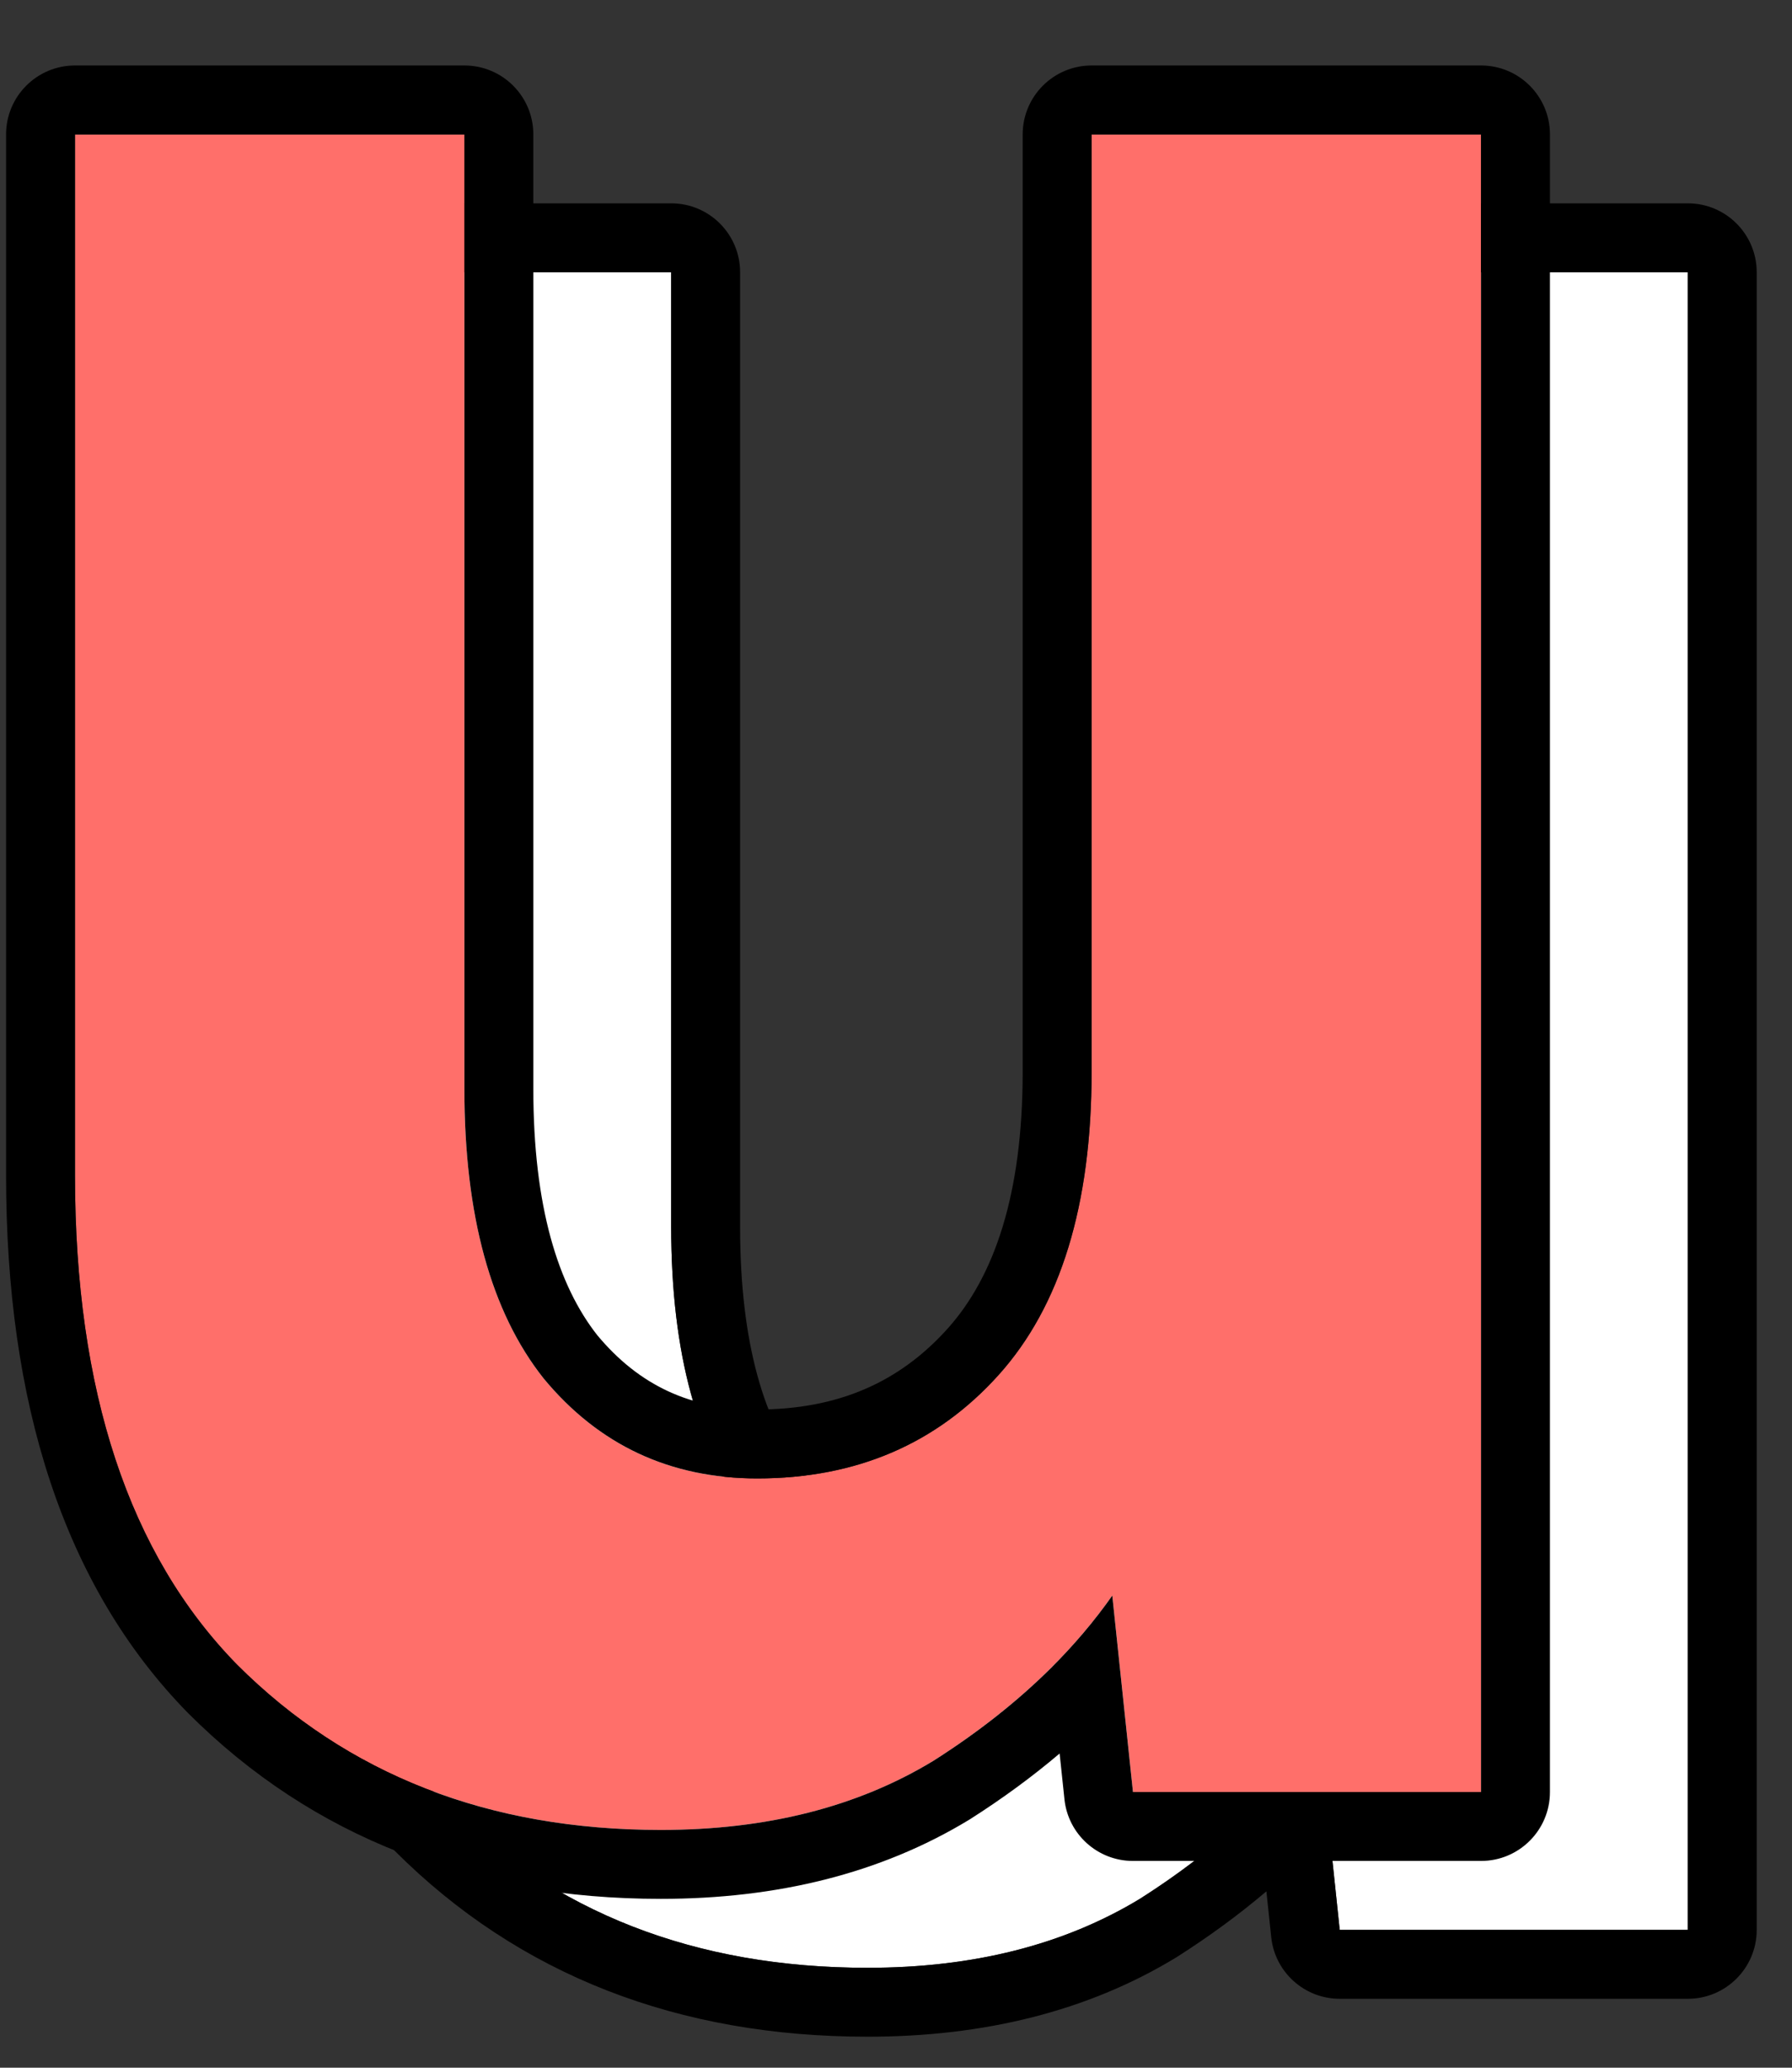
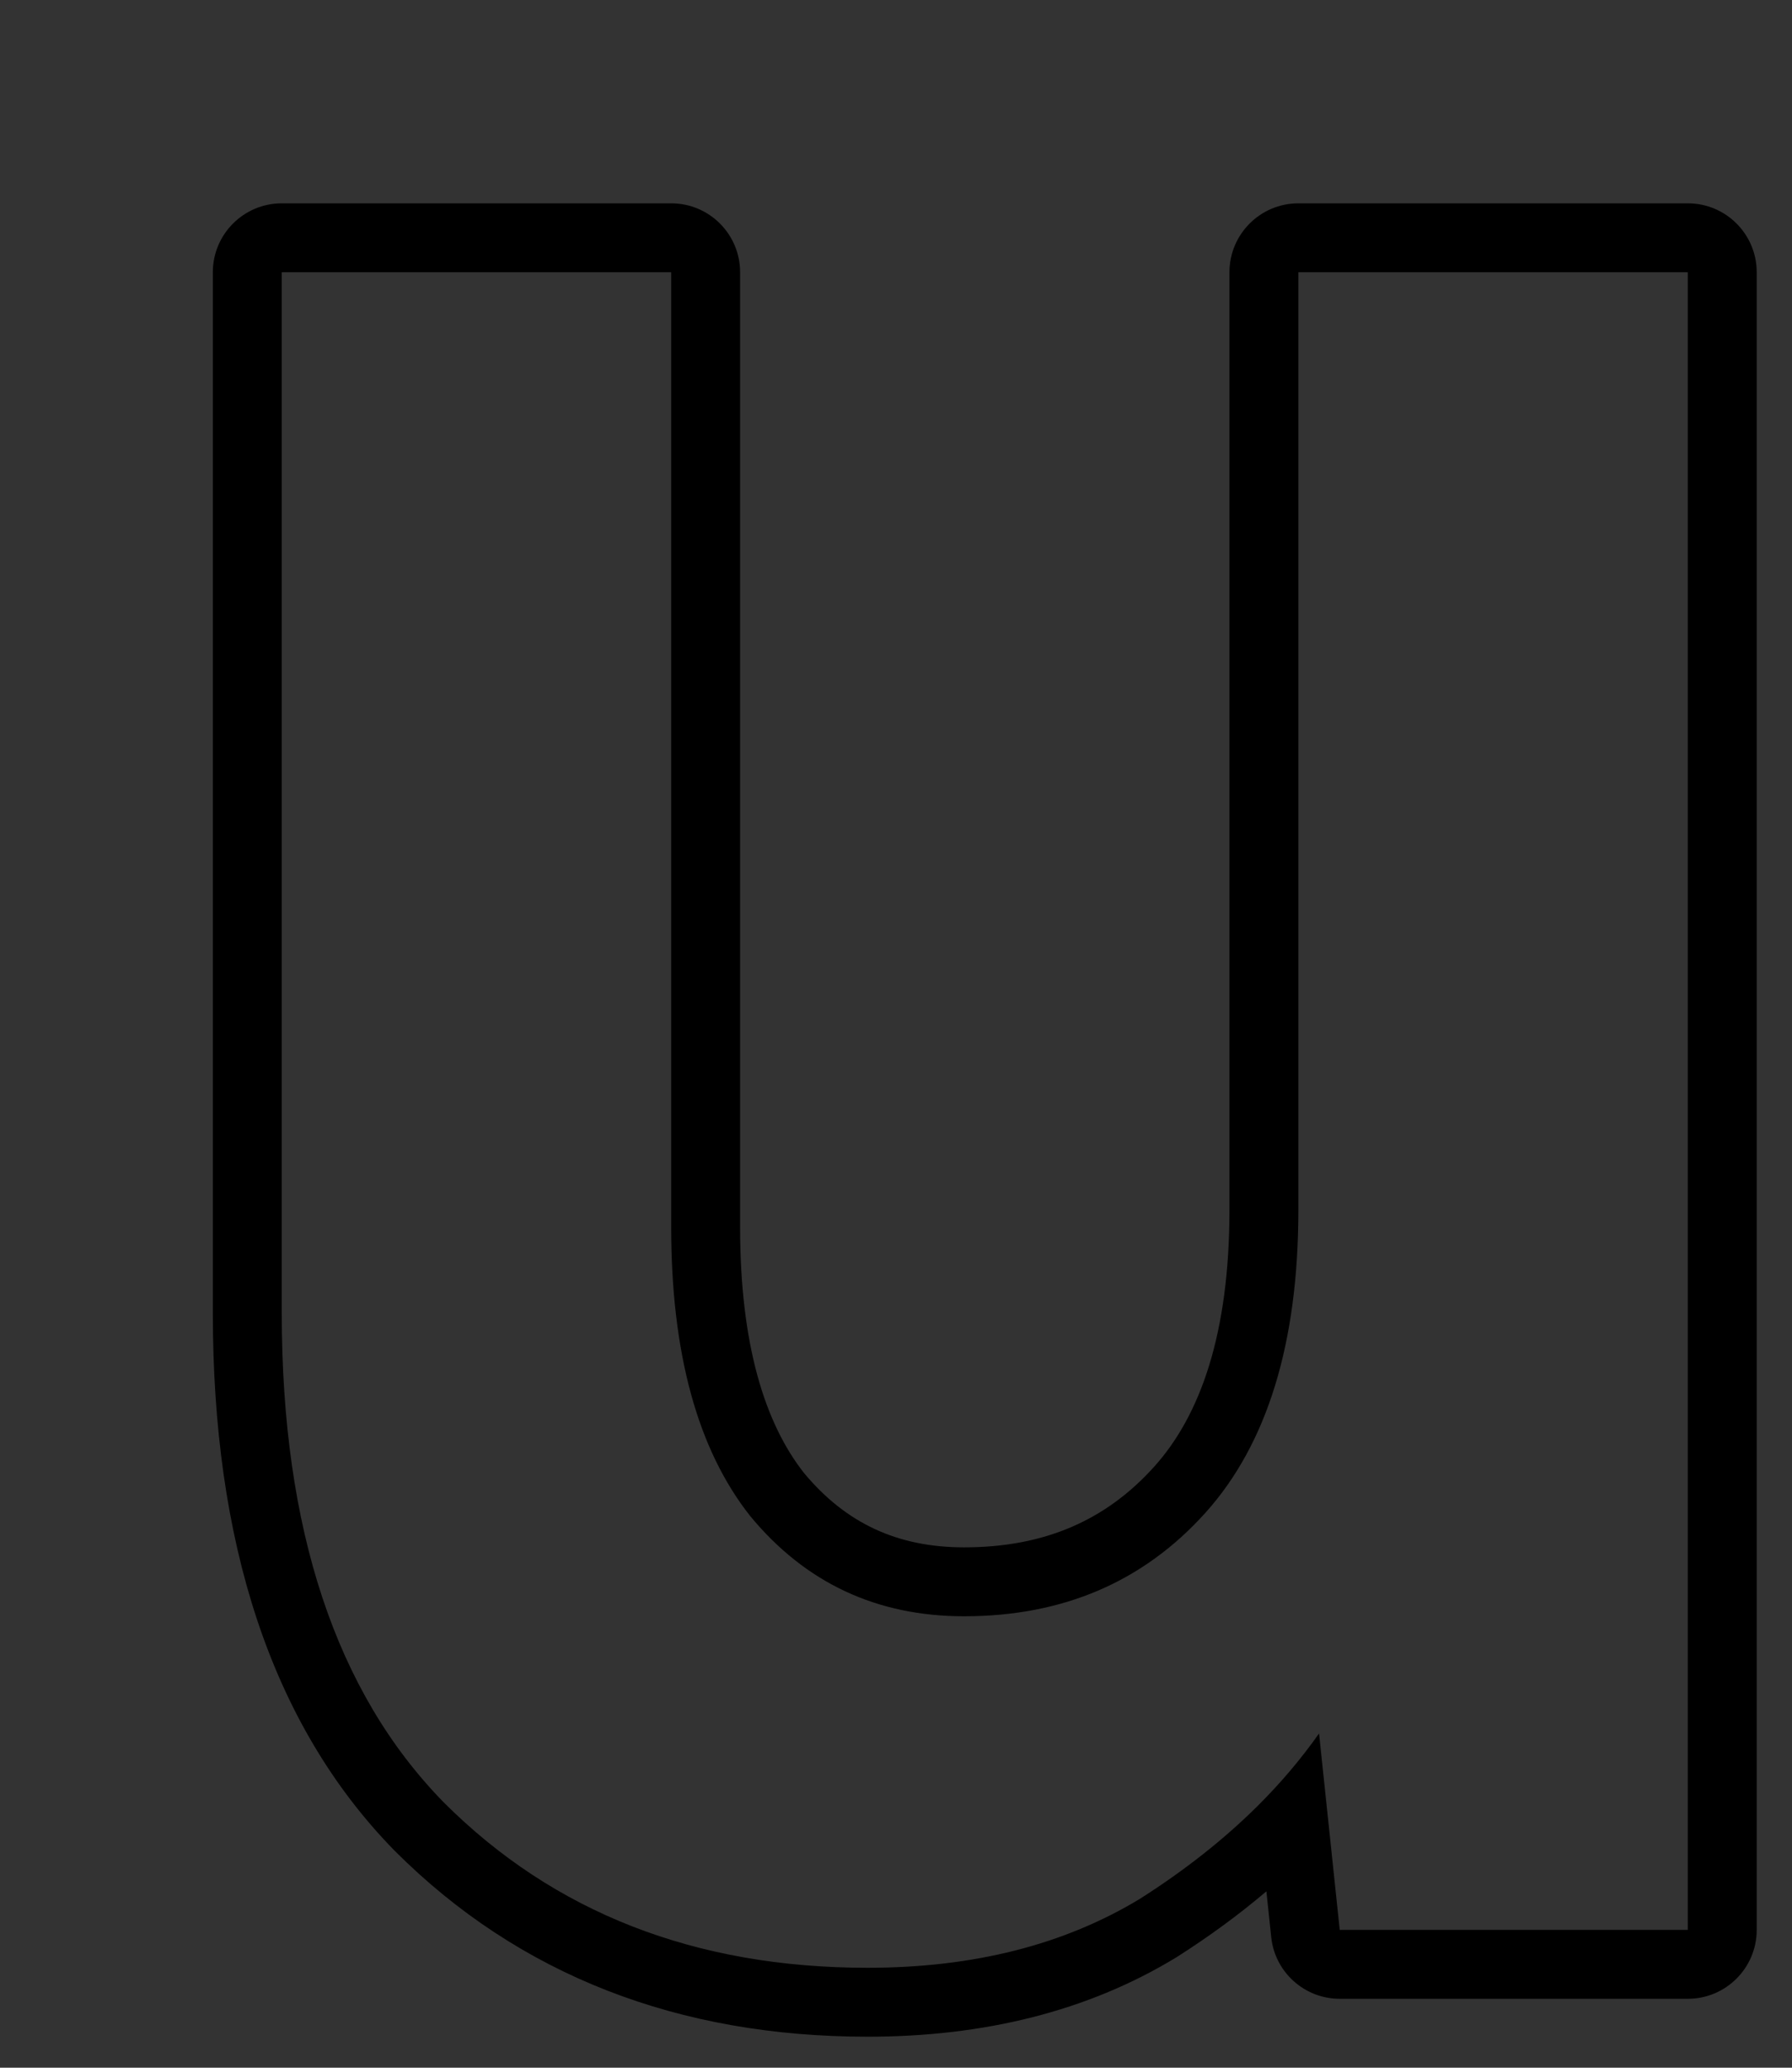
<svg xmlns="http://www.w3.org/2000/svg" width="26" height="30" viewBox="0 0 26 30" fill="none">
  <rect x="0" y="0" width="26" height="30" fill="#333333" stroke="none" />
-   <path d="M12.588 28.55C10.088 28.55 8.038 27.75 6.438 26.15C4.872 24.55 4.088 22.183 4.088 19.05V3.95H9.738V17.8C9.738 19.634 10.122 21.034 10.888 22C11.688 22.967 12.722 23.45 13.988 23.45C15.422 23.45 16.588 22.95 17.488 21.95C18.388 20.95 18.838 19.483 18.838 17.55V3.95H24.488V28H19.438L19.138 25.15C18.505 26.05 17.638 26.85 16.538 27.55C15.438 28.217 14.122 28.55 12.588 28.55Z" fill="white" />
  <path fill-rule="evenodd" clip-rule="evenodd" d="M5.724 26.85C3.912 24.999 3.088 22.339 3.088 19.05V3.95C3.088 3.398 3.536 2.95 4.088 2.95H9.738C10.291 2.95 10.738 3.398 10.738 3.95V17.8C10.738 19.507 11.097 20.648 11.665 21.371C12.272 22.1 13.02 22.45 13.988 22.45C15.159 22.45 16.048 22.055 16.745 21.281C17.42 20.531 17.838 19.343 17.838 17.55V3.95C17.838 3.398 18.286 2.95 18.838 2.95H24.488C25.041 2.95 25.488 3.398 25.488 3.95V28C25.488 28.552 25.041 29 24.488 29H19.438C18.927 29 18.497 28.614 18.444 28.105L18.374 27.441C17.976 27.779 17.543 28.096 17.075 28.394L17.057 28.405C15.773 29.184 14.269 29.55 12.588 29.55C9.854 29.55 7.539 28.665 5.731 26.857L5.724 26.85ZM18.244 26.205C18.581 25.87 18.879 25.518 19.138 25.15L19.438 28H24.488V3.95H18.838V17.55C18.838 19.483 18.388 20.95 17.488 21.95C16.588 22.95 15.422 23.45 13.988 23.45C12.722 23.45 11.688 22.967 10.888 22C10.122 21.034 9.738 19.634 9.738 17.8V3.95H4.088V19.05C4.088 22.183 4.872 24.55 6.438 26.15C8.038 27.75 10.088 28.55 12.588 28.55C14.122 28.55 15.438 28.217 16.538 27.55C17.188 27.137 17.757 26.688 18.244 26.205Z" fill="black" />
-   <path d="M9.588 26.55C7.088 26.55 5.038 25.75 3.438 24.15C1.872 22.55 1.088 20.183 1.088 17.05V1.95H6.738V15.8C6.738 17.634 7.122 19.034 7.888 20C8.688 20.967 9.722 21.45 10.988 21.45C12.422 21.45 13.588 20.95 14.488 19.95C15.388 18.95 15.838 17.483 15.838 15.55V1.95H21.488V26H16.438L16.138 23.15C15.505 24.05 14.638 24.85 13.538 25.55C12.438 26.217 11.122 26.55 9.588 26.55Z" fill="#FF6F6A" />
-   <path fill-rule="evenodd" clip-rule="evenodd" d="M2.724 24.85C0.912 22.999 0.088 20.339 0.088 17.05V1.95C0.088 1.398 0.536 0.95 1.088 0.95H6.738C7.291 0.95 7.738 1.398 7.738 1.95V15.8C7.738 17.507 8.097 18.648 8.665 19.371C9.272 20.1 10.02 20.45 10.988 20.45C12.159 20.45 13.048 20.055 13.745 19.281C14.42 18.531 14.838 17.343 14.838 15.55V1.95C14.838 1.398 15.286 0.95 15.838 0.95H21.488C22.041 0.95 22.488 1.398 22.488 1.95V26C22.488 26.552 22.041 27 21.488 27H16.438C15.927 27 15.497 26.614 15.444 26.105L15.374 25.441C14.976 25.779 14.543 26.096 14.075 26.394L14.057 26.405C12.773 27.184 11.269 27.55 9.588 27.55C6.854 27.55 4.539 26.665 2.731 24.857L2.724 24.85ZM15.244 24.205C15.581 23.87 15.879 23.518 16.138 23.15L16.438 26H21.488V1.95H15.838V15.55C15.838 17.483 15.388 18.95 14.488 19.95C13.588 20.95 12.422 21.45 10.988 21.45C9.722 21.45 8.688 20.967 7.888 20C7.122 19.034 6.738 17.634 6.738 15.8V1.95H1.088V17.05C1.088 20.183 1.872 22.55 3.438 24.15C5.038 25.75 7.088 26.55 9.588 26.55C11.122 26.55 12.438 26.217 13.538 25.55C14.188 25.137 14.757 24.688 15.244 24.205Z" fill="black" />
</svg>